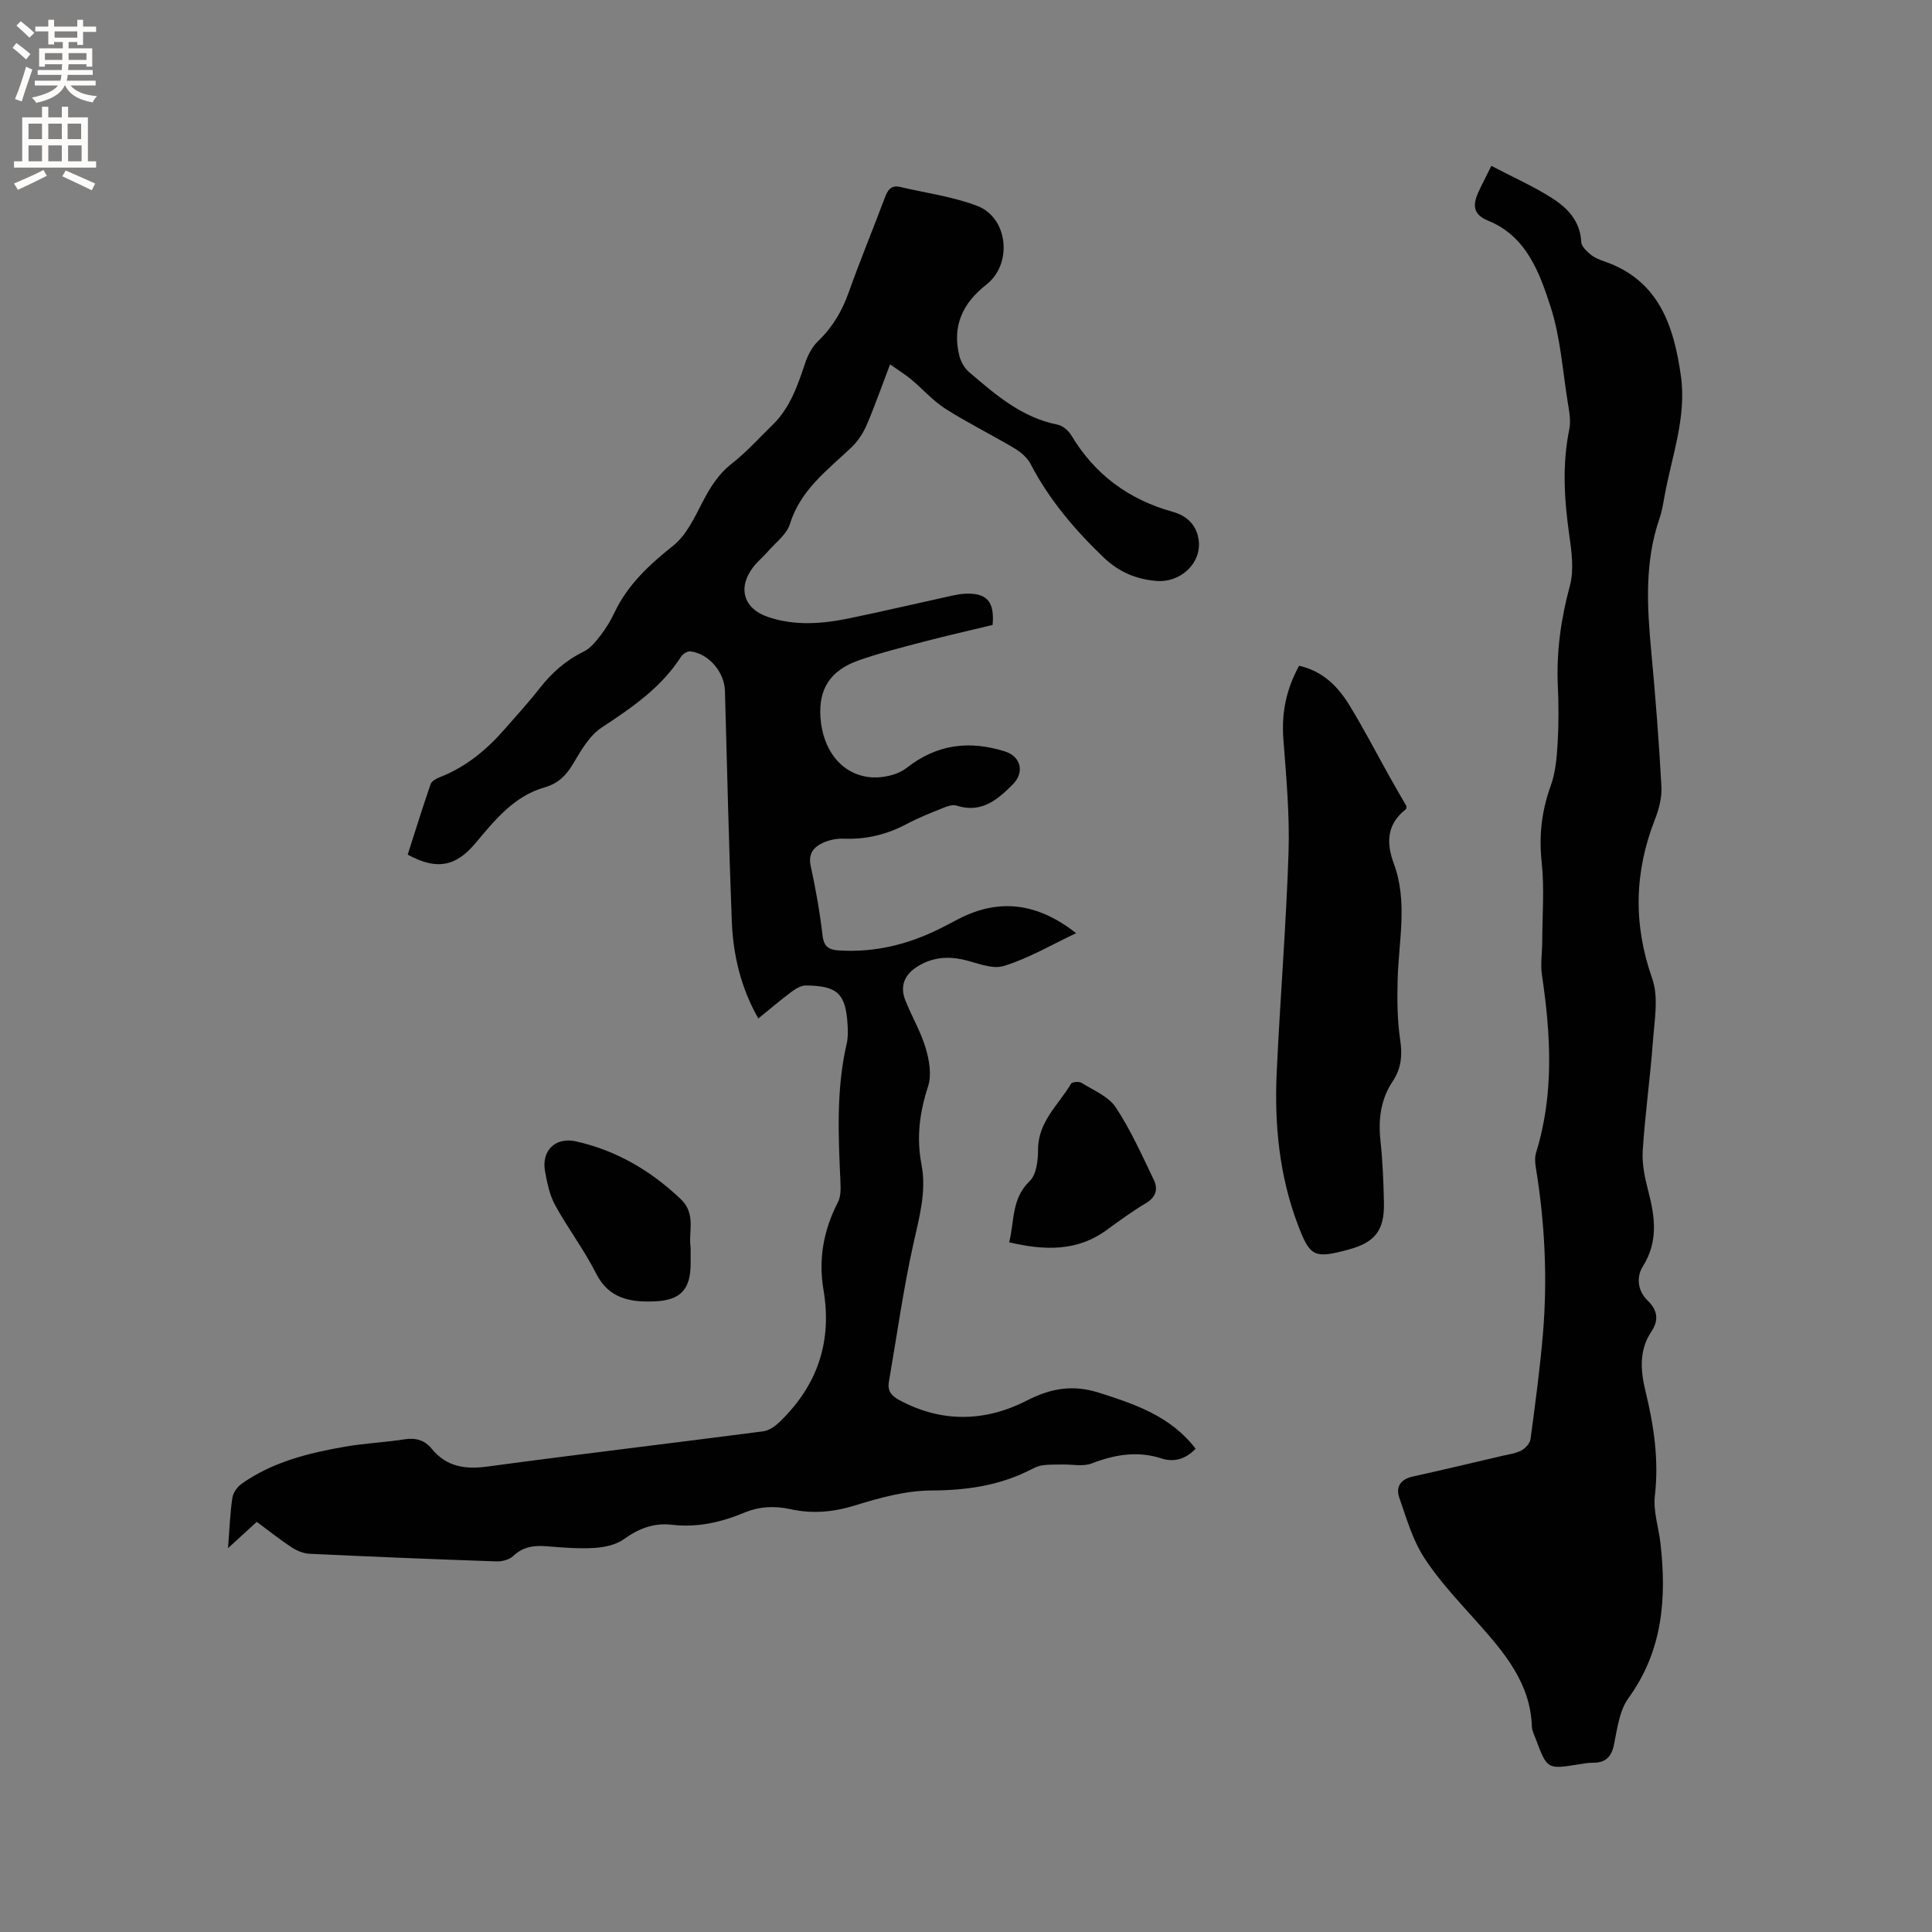
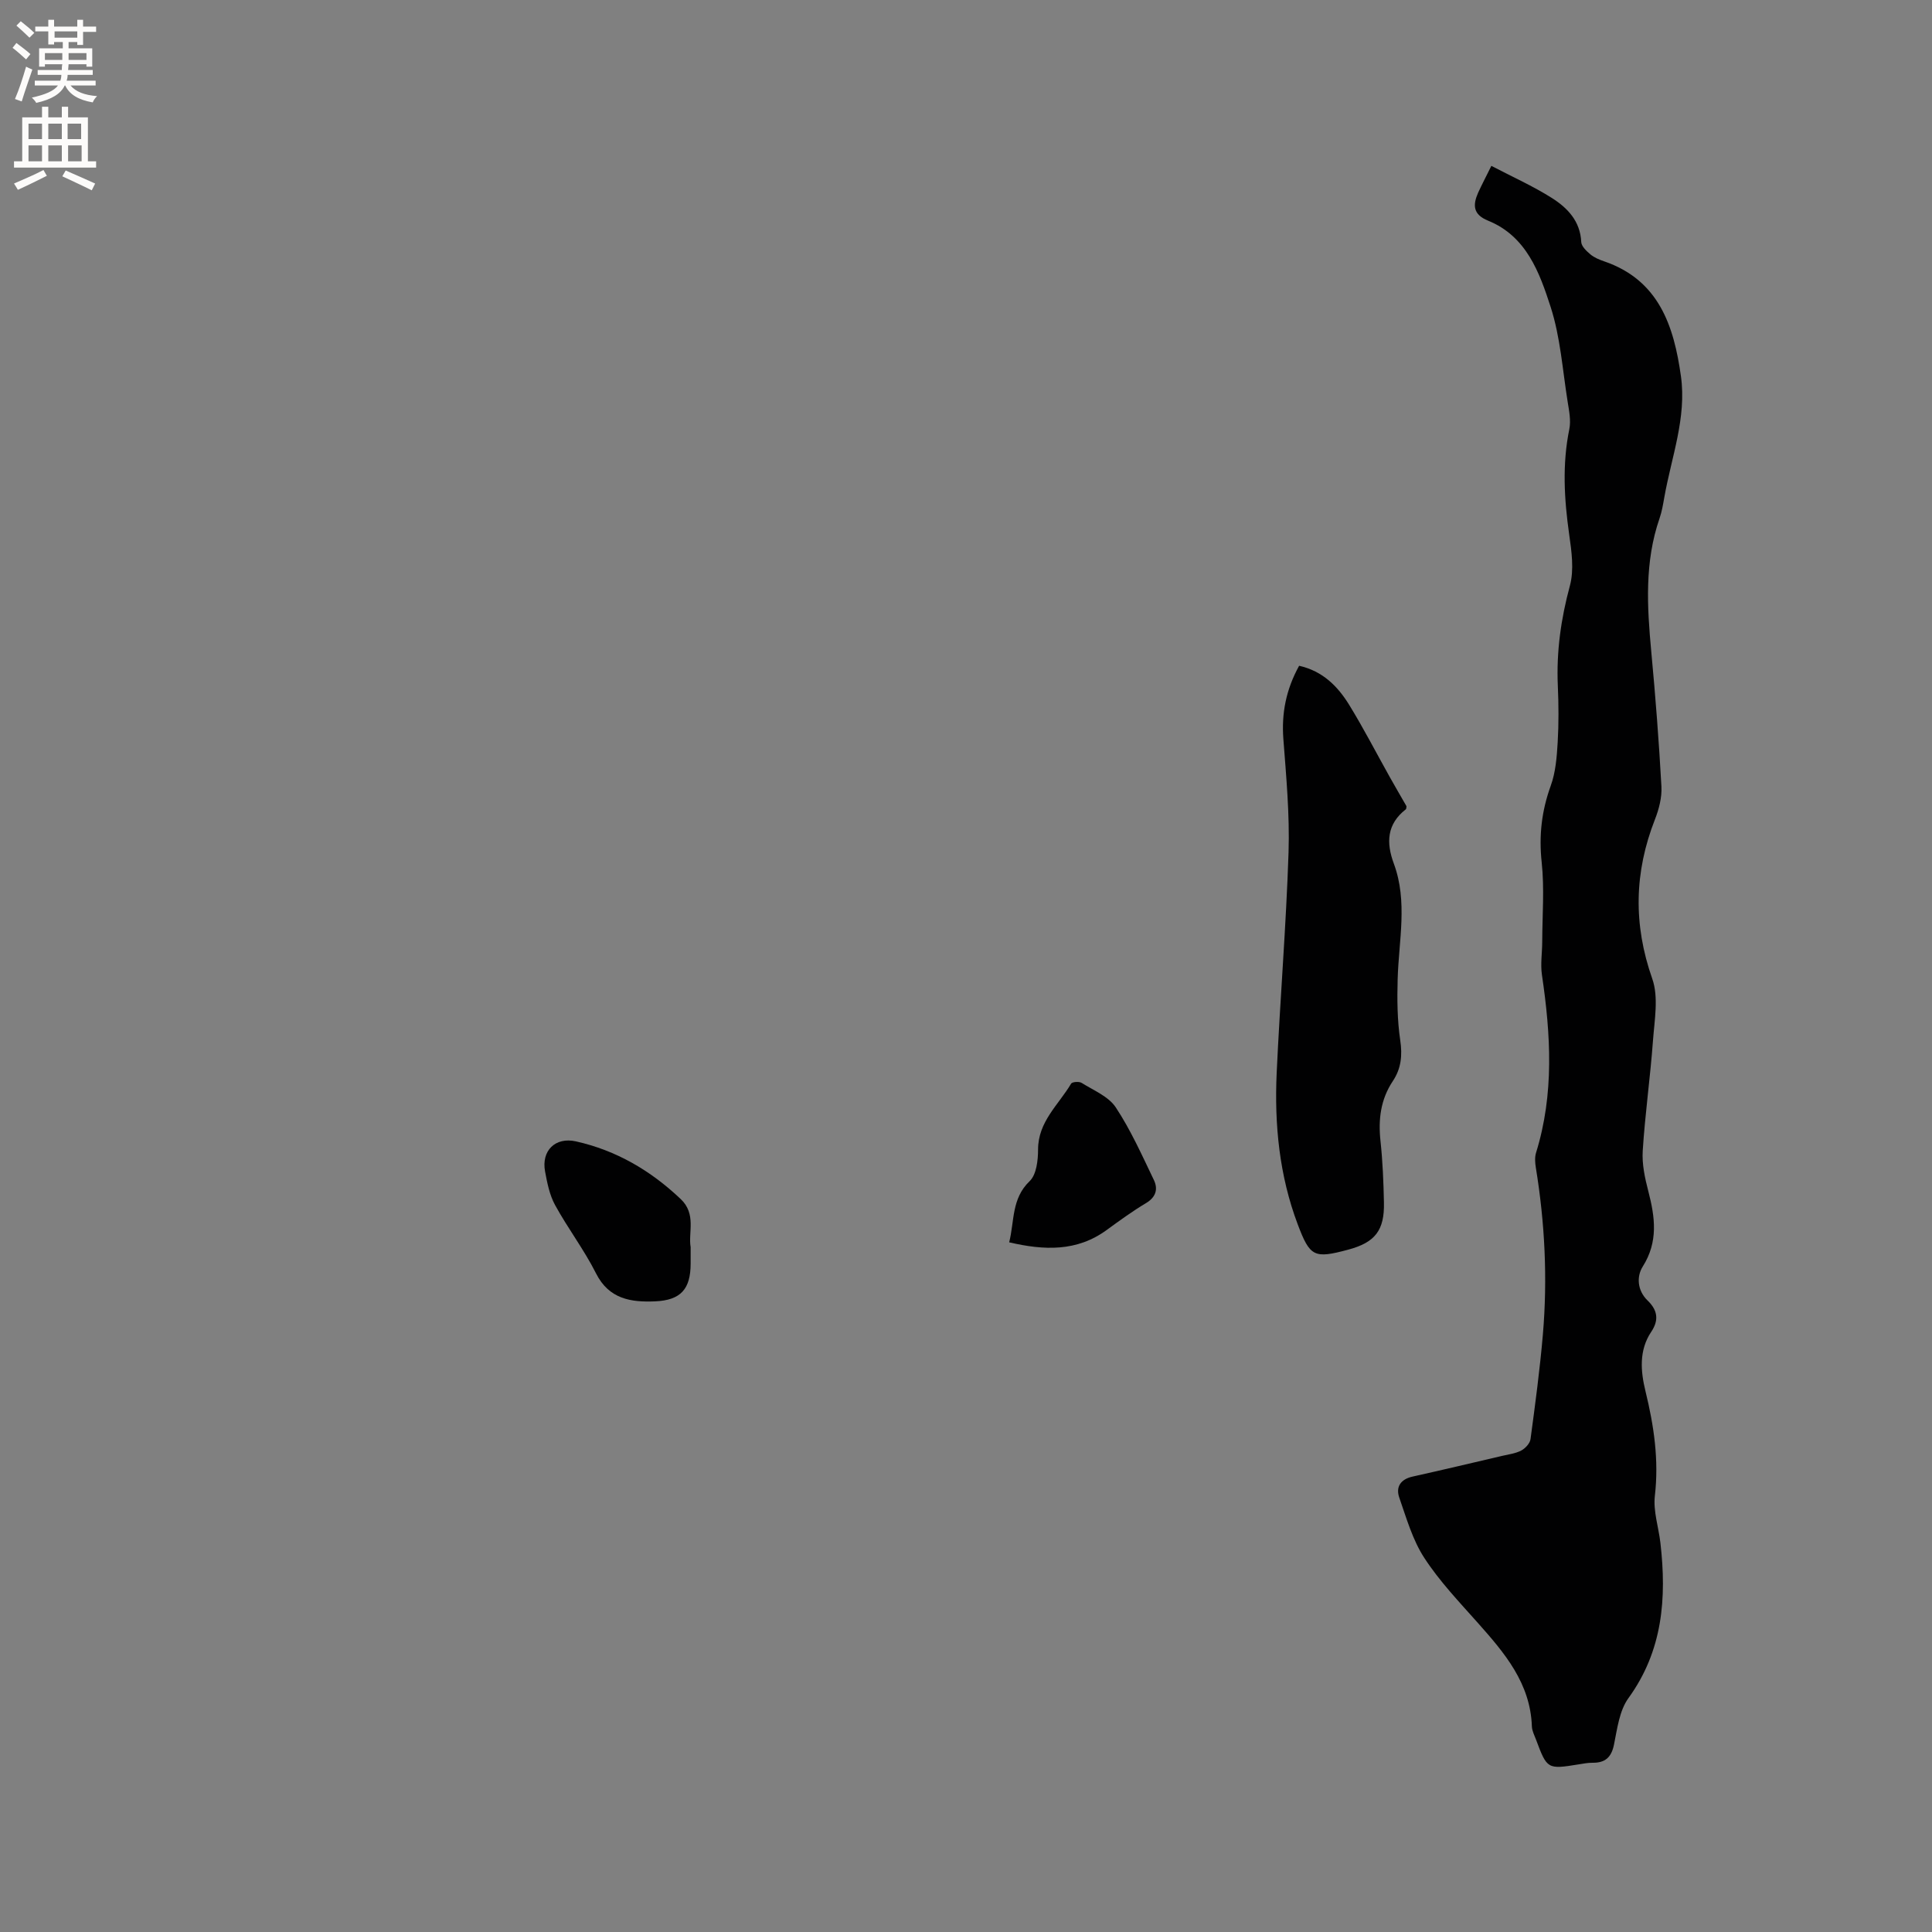
<svg xmlns="http://www.w3.org/2000/svg" enable-background="new 0 0 400 400" viewBox="0 0 400 400">
  <rect x="0" y="0" width="400" height="400" fill="#808080" stroke="none" />
  <g fill="#010102">
-     <path d="m53.16 315.08c-1.98 1.81-3.74 3.42-5.95 5.45.31-3.95.42-7.22.9-10.43.16-1.07 1.05-2.3 1.97-2.94 6.4-4.5 13.81-6.33 21.35-7.64 4.06-.71 8.21-.88 12.29-1.52 2.34-.37 4.19.15 5.66 1.95 3.08 3.75 6.93 4.31 11.59 3.68 19-2.57 38.04-4.81 57.05-7.29 1.26-.16 2.58-1.15 3.54-2.09 7.7-7.5 10.76-16.51 8.93-27.23-1.08-6.31.02-12.38 3-18.13.58-1.13.58-2.67.52-4.01-.43-9.64-.92-19.27 1.29-28.8.28-1.22.26-2.54.19-3.8-.37-6.53-2.04-8.18-8.63-8.25-1.01-.01-2.14.69-3.01 1.33-2.28 1.7-4.45 3.56-6.85 5.51-3.64-6.42-5.22-13.18-5.49-20.17-.62-15.89-.97-31.78-1.42-47.68-.11-3.88-3.35-7.7-7.14-8.16-.61-.07-1.57.51-1.93 1.08-4.13 6.45-10.2 10.57-16.45 14.69-2.55 1.68-4.3 4.79-5.94 7.54-1.44 2.41-3.09 4.05-5.85 4.84-6.37 1.82-10.32 6.77-14.35 11.57-4.09 4.87-8.06 5.62-14.02 2.36 1.55-4.82 3.07-9.74 4.75-14.61.22-.63 1.19-1.14 1.92-1.43 5.38-2.1 9.66-5.65 13.4-9.93 2.44-2.79 4.96-5.54 7.24-8.46 2.52-3.23 5.45-5.81 9.16-7.63 1.41-.69 2.53-2.13 3.53-3.42 1.09-1.42 2.03-2.99 2.8-4.61 2.75-5.82 7.23-9.93 12.19-13.89 2.7-2.16 4.39-5.79 6.05-9 1.58-3.05 3.25-5.77 6.04-7.96 3.07-2.4 5.72-5.35 8.52-8.09 3.61-3.54 5.15-8.15 6.71-12.79.55-1.64 1.45-3.35 2.68-4.52 2.98-2.87 4.95-6.2 6.32-10.08 2.34-6.58 5.02-13.04 7.47-19.58.59-1.57 1.28-2.67 3.15-2.24 5.33 1.25 10.85 1.99 15.94 3.91 6.45 2.43 7.43 12.01 1.94 16.31-4.92 3.85-7.13 8.58-5.6 14.74.31 1.23 1.06 2.56 2.01 3.37 5.47 4.68 10.9 9.42 18.33 10.89 1.08.21 2.28 1.26 2.87 2.25 4.87 8.11 11.87 13.26 20.96 15.79 2.92.81 5.03 2.74 5.4 5.99.54 4.66-3.76 8.78-8.89 8.32-4.07-.37-7.61-1.82-10.74-4.8-6.03-5.76-11.32-11.98-15.19-19.41-.68-1.3-2-2.45-3.3-3.22-4.73-2.82-9.69-5.26-14.33-8.21-2.6-1.66-4.7-4.09-7.09-6.08-1.25-1.04-2.66-1.9-4.37-3.11-1.75 4.58-3.17 8.65-4.87 12.61-.73 1.68-1.83 3.34-3.15 4.6-4.97 4.7-10.53 8.78-12.72 15.85-.66 2.15-2.94 3.81-4.53 5.65-.97 1.12-2.15 2.07-3.05 3.24-3.31 4.3-2.02 8.63 3.03 10.34 5.62 1.91 11.31 1.43 16.96.26 7.05-1.46 14.06-3.11 21.09-4.65.93-.2 1.88-.38 2.82-.42 4.46-.18 6.07 1.59 5.65 6.47-4.59 1.11-9.3 2.17-13.97 3.39-4.61 1.21-9.24 2.36-13.73 3.93-5.94 2.08-8.36 5.96-7.94 11.86.47 6.5 4.06 11.48 9.88 12.3 2.56.36 5.98-.33 7.95-1.88 6.32-4.95 12.99-5.72 20.35-3.42 3.3 1.03 4.14 4.31 1.65 6.82-3.2 3.22-6.53 6.05-11.65 4.4-.86-.28-2.07.19-3.01.57-2.46.99-4.93 1.97-7.26 3.21-4.12 2.2-8.42 3.25-13.1 3.07-1.43-.06-3 .26-4.3.86-1.92.88-3.09 2.24-2.53 4.8 1.04 4.76 1.89 9.57 2.45 14.4.28 2.36 1.36 2.95 3.41 3.08 7.39.47 14.29-1.24 20.86-4.5 1.33-.66 2.63-1.37 3.95-2.05 8.46-4.34 16.33-3.25 24.29 2.97-5.21 2.45-9.93 5.27-15.04 6.81-2.52.76-5.77-.81-8.67-1.4-3.26-.66-6.31-.29-9.16 1.5-2.71 1.7-3.67 4.09-2.48 7.05 1.33 3.32 3.19 6.46 4.2 9.86.74 2.49 1.26 5.55.49 7.89-1.76 5.39-2.44 10.6-1.36 16.22 1.08 5.63-.51 11.07-1.73 16.6-2.07 9.38-3.39 18.92-5.03 28.39-.32 1.85.55 2.88 2.14 3.74 8.84 4.78 17.88 4.51 26.51.07 4.98-2.56 9.54-3.26 14.79-1.6 7.52 2.38 14.91 4.87 20.07 11.61-2.02 2.15-4.47 2.85-7 2.03-5.04-1.63-9.71-.83-14.52 1.02-1.79.69-4.04.17-6.07.22-1.41.03-2.84-.03-4.23.18-.92.14-1.8.63-2.65 1.05-6.39 3.18-13.09 4.12-20.24 4.15-5.28.02-10.68 1.5-15.8 3.09-4.51 1.4-8.83 1.77-13.37.78-3.26-.72-6.42-.59-9.61.74-4.73 1.97-9.69 3.1-14.87 2.49-3.8-.45-6.92.76-10.01 2.98-1.64 1.18-4.01 1.68-6.1 1.81-3.26.2-6.57-.07-9.84-.34-2.63-.21-4.93.06-6.98 2.02-.8.76-2.29 1.15-3.44 1.11-12.92-.44-25.83-.97-38.74-1.58-1.26-.06-2.63-.64-3.71-1.34-2.4-1.58-4.63-3.37-7.2-5.27z" />
    <path d="m308.77 34.34c4.37 2.29 8.62 4.18 12.51 6.64 3.24 2.05 5.9 4.79 6.1 9.13.04.89 1.09 1.88 1.9 2.56.79.66 1.83 1.09 2.82 1.43 11.38 3.88 14.47 13.43 15.92 23.8 1.2 8.58-1.97 16.74-3.44 25.06-.26 1.46-.5 2.94-.98 4.33-3.14 9.07-2.59 18.32-1.72 27.65.87 9.28 1.59 18.59 2.1 27.9.12 2.24-.5 4.66-1.33 6.78-4.3 10.96-4.52 21.77-.57 33.01 1.35 3.83.46 8.55.15 12.84-.56 7.61-1.64 15.18-2.12 22.78-.18 2.77.45 5.67 1.16 8.39 1.39 5.37 2.09 10.44-1.16 15.59-1.28 2.02-1.16 4.93 1 7.02 2.02 1.95 2.44 3.99.76 6.49-2.57 3.83-2.2 8.17-1.19 12.3 1.75 7.15 2.8 14.24 1.94 21.66-.36 3.16.77 6.48 1.15 9.73 1.31 11.43.51 22.32-6.62 32.15-1.87 2.58-2.32 6.32-2.99 9.62-.54 2.66-1.84 3.79-4.45 3.76-.94-.01-1.9.18-2.84.33-6.49 1.05-6.56 1.02-8.85-5.11-.33-.89-.82-1.8-.86-2.72-.3-8.96-5.64-15.22-11.19-21.46-3.87-4.35-7.95-8.63-11.1-13.48-2.41-3.7-3.68-8.2-5.16-12.44-.78-2.23.27-3.82 2.76-4.37 6.19-1.38 12.37-2.84 18.55-4.29 1.34-.31 2.77-.49 3.95-1.11.84-.45 1.8-1.49 1.91-2.37.97-7.22 1.94-14.44 2.56-21.69.98-11.55.41-23.06-1.46-34.5-.16-1-.25-2.14.04-3.08 3.78-12.18 3.05-24.47 1.22-36.84-.33-2.24.06-4.59.06-6.89.02-5.47.47-10.99-.11-16.4-.6-5.54-.01-10.65 1.87-15.85 1.02-2.8 1.26-5.96 1.44-8.98.23-3.91.2-7.85.03-11.76-.31-7.05.65-13.85 2.5-20.68.89-3.3.35-7.13-.15-10.63-1.03-7.29-1.46-14.5.03-21.79.36-1.79-.04-3.78-.34-5.64-1.06-6.59-1.5-13.39-3.53-19.67-2.3-7.12-5.01-14.63-12.94-17.85-3.16-1.28-3.19-3.25-2.07-5.79.79-1.73 1.67-3.39 2.74-5.56z" />
    <path d="m268.97 137.84c4.93 1.11 8.02 4.29 10.38 8.12 2.99 4.87 5.61 9.96 8.4 14.94 1.14 2.03 2.31 4.04 3.45 6.02-.05.25-.02.54-.14.64-3.94 3.07-4.09 6.91-2.48 11.25 2.91 7.87 1.01 15.93.79 23.93-.12 4.2-.08 8.47.53 12.61.47 3.15.2 5.88-1.52 8.46-2.55 3.82-3.05 7.98-2.56 12.46.45 4.21.62 8.45.71 12.68.13 5.8-1.84 8.29-7.4 9.78-7.06 1.89-7.91 1.5-10.46-5.27-3.8-10.09-4.83-20.61-4.35-31.27.7-15.25 1.96-30.47 2.46-45.72.25-7.79-.48-15.64-1.07-23.43-.41-5.34.54-10.26 3.26-15.2z" />
    <path d="m142.99 258.21v3.36c0 5.3-2.01 7.63-7.37 7.86-4.98.21-9.54-.45-12.23-5.81-2.46-4.89-5.84-9.32-8.47-14.13-1.14-2.08-1.63-4.58-2.07-6.95-.8-4.32 2.13-7.18 6.39-6.23 8.36 1.87 15.47 6.04 21.68 11.93 3.3 3.11 1.54 6.95 2.07 9.97z" />
    <path d="m208.94 257.21c1.11-4.41.45-9.04 4.24-12.67 1.41-1.35 1.74-4.31 1.74-6.54 0-5.78 4.25-9.27 6.84-13.64.22-.38 1.66-.49 2.18-.16 2.47 1.55 5.56 2.8 7.06 5.06 3.11 4.7 5.43 9.92 7.89 15.03.9 1.87.46 3.56-1.62 4.8-2.81 1.68-5.47 3.62-8.12 5.55-6.2 4.54-12.98 4.25-20.21 2.57z" />
  </g>
  <path d="m2.6 9.9.8-1c.9.7 1.9 1.4 2.9 2.3l-.9 1.1c-1.1-1-2-1.8-2.8-2.4zm.5 10.6c.9-2.1 1.6-4.3 2.3-6.7.4.2.8.4 1.3.6-.7 2.1-1.5 4.3-2.2 6.6zm.3-15.2.9-.9c1 .8 2 1.6 2.8 2.4l-1 1c-.9-.9-1.8-1.7-2.7-2.5zm12.6-1.2h1.2v1.4h2.7v1.1h-2.7v2.7h-1.2v-.6h-1.8v1.3h4.9v3.8h-1.2v-.5h-3.7c0 .4-.1.9-.1 1.2h5.1v1h-5.2c0 .5-.1.9-.2 1.2h6v1h-5.2c1.1 1.3 2.9 2 5.5 2.2-.4.4-.7.8-.9 1.3-2.9-.5-4.8-1.6-5.7-3.5h-.1c-.8 1.7-2.7 2.9-5.9 3.6-.2-.4-.6-.8-.9-1.1 2.8-.6 4.6-1.4 5.4-2.5h-4.8v-1h5.3c.1-.3.2-.7.2-1.2h-4.9v-1h5c0-.4 0-.8.1-1.2h-3.6v.5h-1.2v-3.8h4.9v-1.3h-1.8v.5h-1.2v-2.7h-2.7v-1h2.7v-1.4h1.2v1.4h4.8zm-6.7 8.3h3.6c0-.4 0-.9 0-1.4h-3.6zm1.9-4.6h4.8v-1.3h-4.7v1.3zm6.7 3.2h-3.7v1.4h3.7z" fill="#fcfbfa" />
  <path d="m8.7 22.1h1.3v2.2h2.8v-2.2h1.3v2.2h4.1v9.1h1.7v1.3h-17v-1.3h1.7v-9.1h4.1zm.3 13.1.7 1.2c-1.8.9-3.8 1.9-6 2.9-.2-.4-.5-.8-.8-1.3 2.3-1 4.4-1.9 6.1-2.8zm-3.1-6.4h2.8v-3.2h-2.8zm0 4.6h2.8v-3.3h-2.8zm4.1-4.6h2.8v-3.2h-2.8zm0 4.6h2.8v-3.3h-2.8zm3.6 1.9c2.1.9 4.1 1.8 6.1 2.7l-.7 1.4c-2.2-1.1-4.2-2-6.1-2.9zm3.2-9.7h-2.8v3.2h2.8zm-2.7 7.8h2.8v-3.3h-2.8z" fill="#fcfbfa" />
</svg>